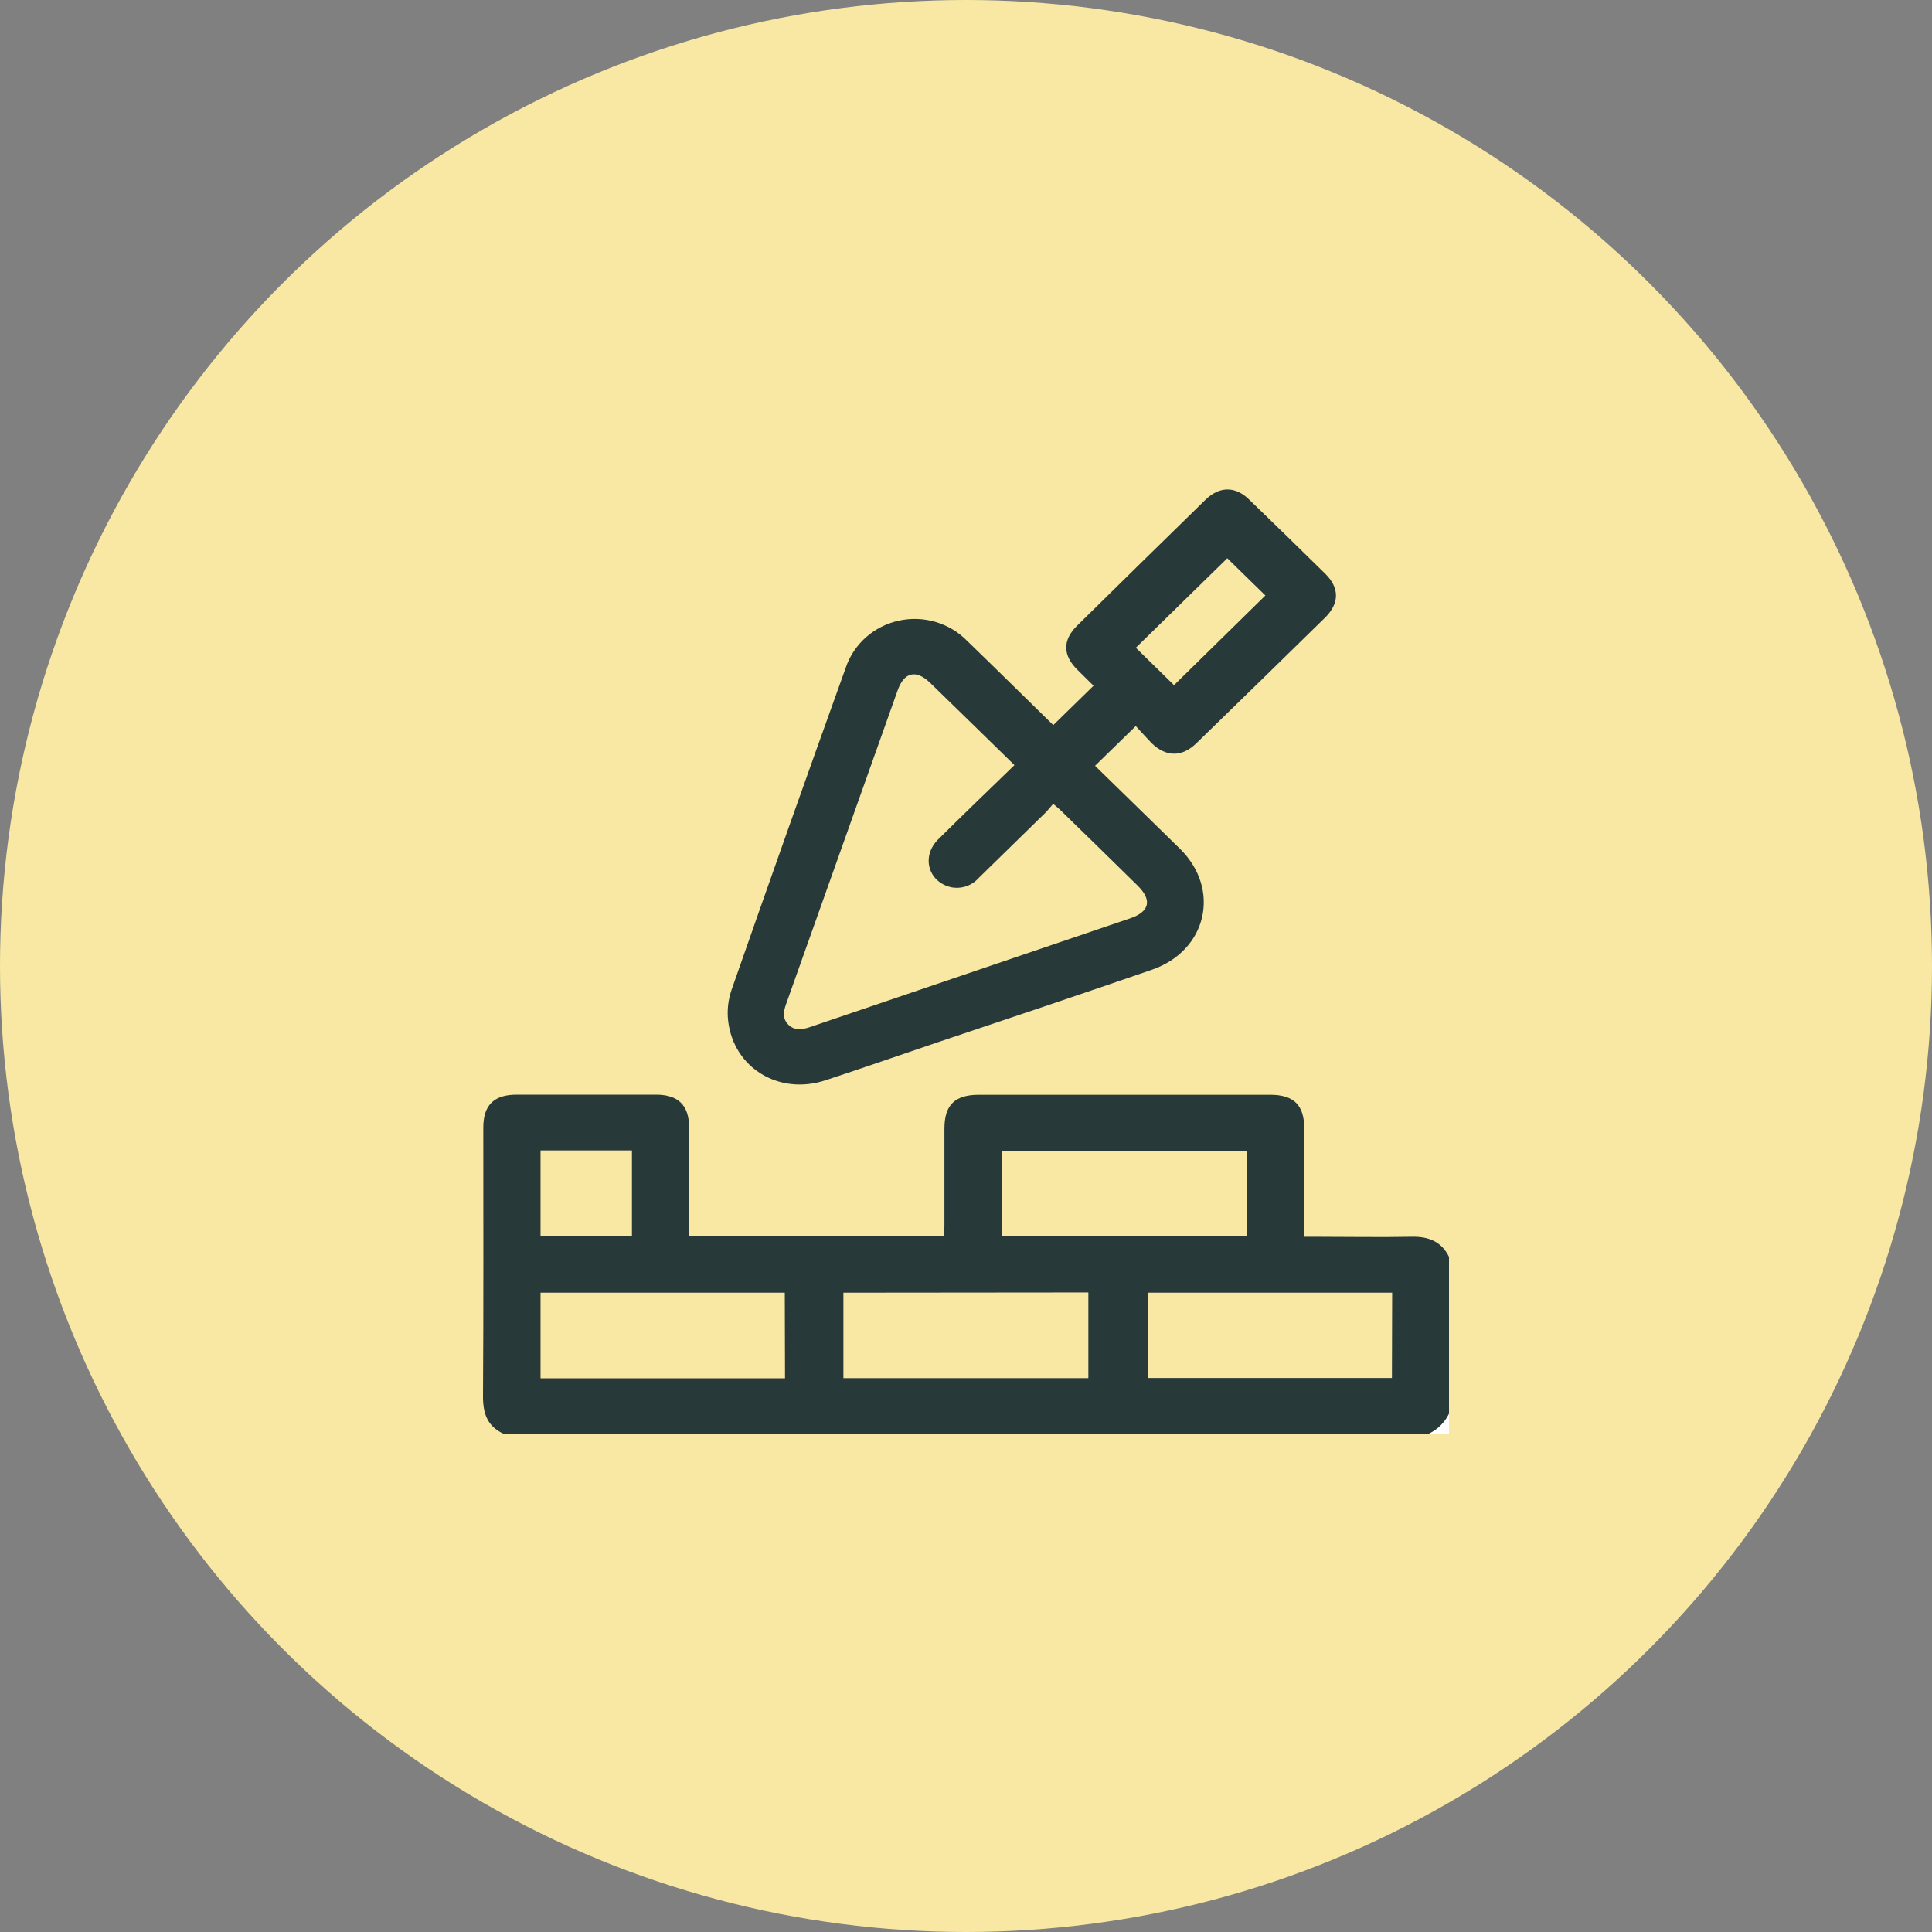
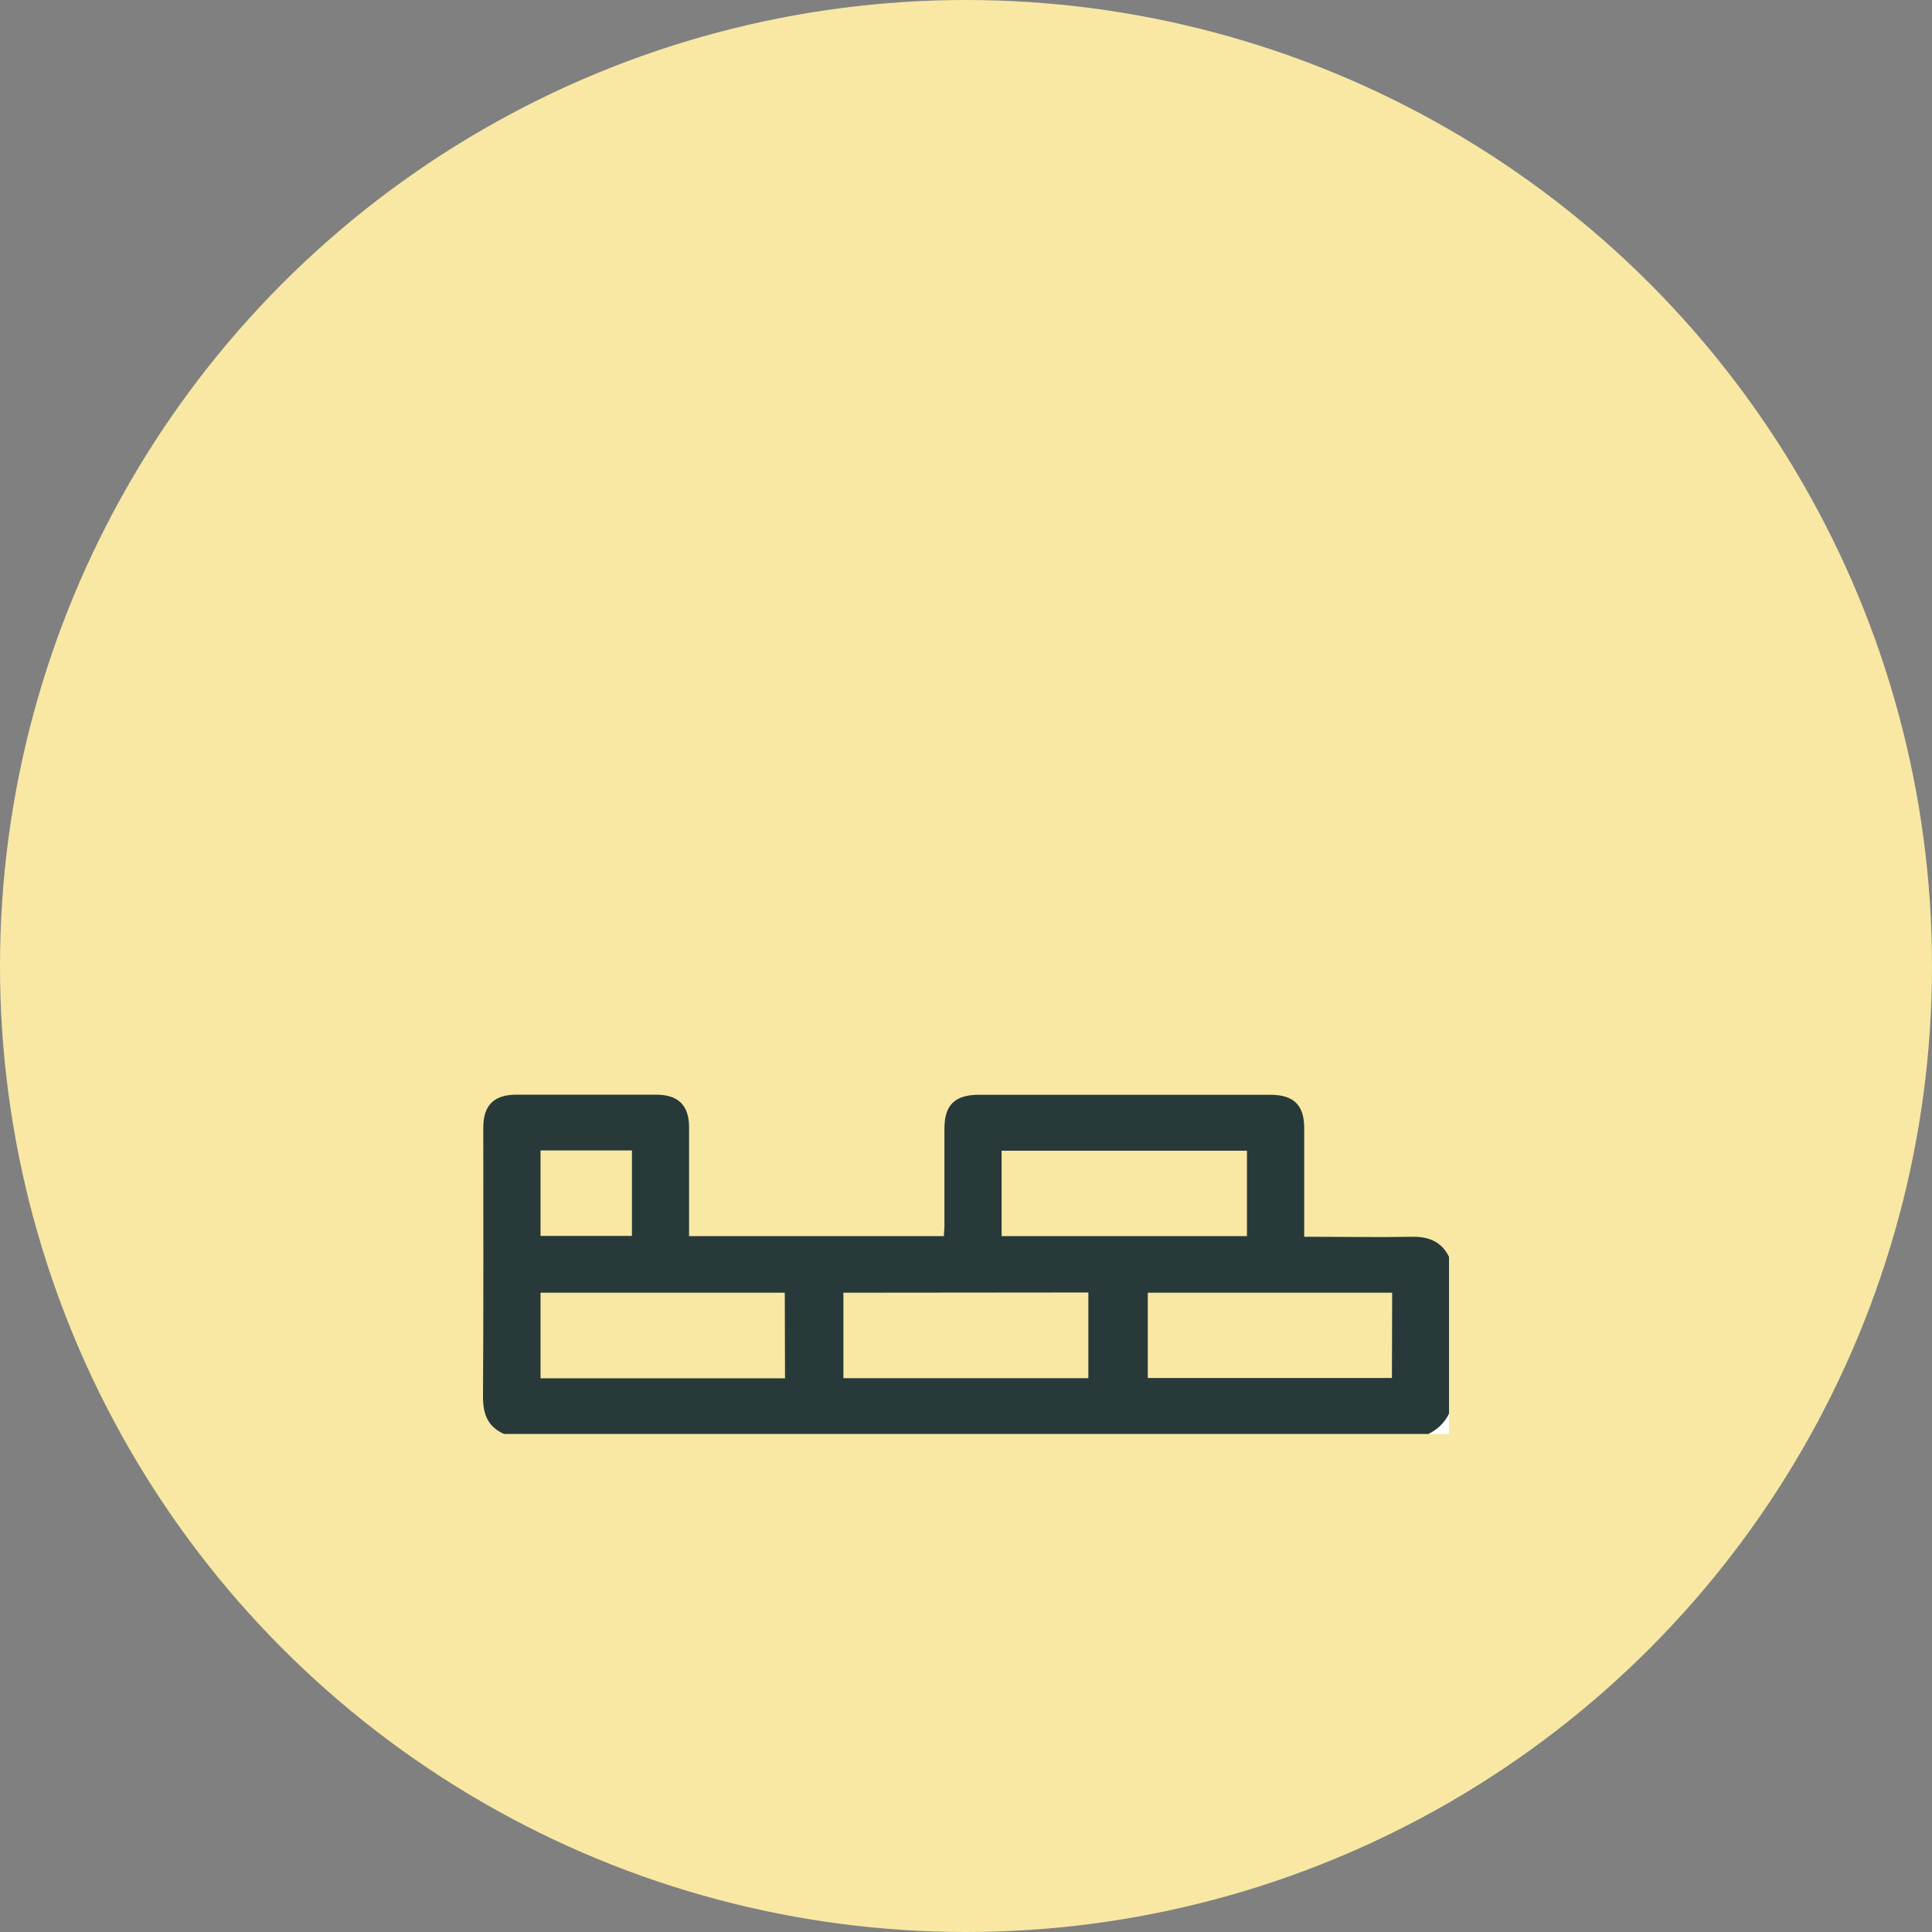
<svg xmlns="http://www.w3.org/2000/svg" width="360" height="360" viewBox="0 0 360 360" fill="none">
  <rect x="0" y="0" width="360" height="360" fill="#808080" stroke="none" />
  <circle cx="180" cy="180" r="180" fill="#F8E8A3" />
  <g clip-path="url(#clip0_224_163)">
    <path d="M93.913 267.199C90.868 265.836 90 263.477 90 260.28C90.107 243.56 90.054 226.839 90.054 210.108C90.054 205.915 92.058 203.976 96.26 203.976C104.921 203.976 113.586 203.976 122.255 203.976C126.371 203.976 128.386 205.957 128.397 209.993V230.33H175.884C175.884 229.711 175.98 229.103 175.98 228.506C175.98 222.436 175.98 216.367 175.98 210.286C175.98 205.894 177.931 203.997 182.412 203.997C200.506 203.997 218.601 203.997 236.695 203.997C241.058 203.997 243.009 205.904 243.019 210.171V230.456H245.024C250.995 230.456 256.976 230.571 262.947 230.456C266.162 230.372 268.617 231.315 270.043 234.272V263.488C269.242 265.148 267.873 266.483 266.173 267.262L93.913 267.199ZM232.354 214.417H186.635V230.33H232.354V214.417ZM146.234 240.876H100.719V256.831H146.277L146.234 240.876ZM157.157 240.876V256.8H202.8V240.834L157.157 240.876ZM259.409 240.876H213.873V256.768H259.366L259.409 240.876ZM100.719 214.364V230.299H117.753V214.364H100.719Z" fill="#28393A" />
    <path d="M266.131 267.199C267.831 266.42 269.199 265.085 270.001 263.425V267.199H266.131Z" fill="white" />
-     <path d="M211.633 135.291L204.044 142.692L212.383 150.837C214.87 153.269 217.357 155.691 219.887 158.175C227.541 165.734 224.914 177.15 214.624 180.703C201.235 185.316 187.825 189.834 174.383 194.331C167.534 196.659 160.705 199.028 153.834 201.292C145.194 204.144 136.683 199.028 135.676 190.191C135.463 188.272 135.675 186.33 136.297 184.498C143.308 164.427 150.411 144.387 157.607 124.378C158.342 122.217 159.634 120.279 161.359 118.75C163.084 117.221 165.184 116.154 167.455 115.653C169.726 115.151 172.091 115.231 174.32 115.885C176.55 116.54 178.57 117.746 180.182 119.388C185.606 124.63 190.902 129.871 196.262 135.113L203.765 127.775L200.742 124.787C197.998 122.072 197.977 119.241 200.742 116.547C208.667 108.734 216.628 100.924 224.625 93.118C227.23 90.581 230.199 90.56 232.793 93.118C237.531 97.688 242.251 102.29 246.954 106.924C249.612 109.545 249.59 112.396 246.954 115.038C238.935 122.907 230.924 130.727 222.921 138.499C220.252 141.099 217.293 141.078 214.613 138.499C213.584 137.44 212.63 136.36 211.633 135.291ZM189.026 142.566C183.666 137.325 178.499 132.272 173.311 127.229C170.706 124.714 168.488 125.217 167.276 128.603C160.344 148.08 153.416 167.565 146.491 187.056C145.998 188.419 145.752 189.761 146.877 190.914C148.003 192.067 149.493 191.868 150.951 191.375C170.824 184.61 190.702 177.859 210.583 171.122C214.249 169.874 214.72 167.715 211.955 165C207.167 160.289 202.364 155.593 197.548 150.911C197.194 150.565 196.797 150.261 196.24 149.789C195.736 150.376 195.361 150.837 194.9 151.34C190.712 155.429 186.532 159.517 182.358 163.606C181.726 164.325 180.905 164.864 179.983 165.163C179.062 165.462 178.075 165.511 177.127 165.304C172.915 164.256 171.65 159.538 174.823 156.404C179.464 151.802 184.181 147.263 189.026 142.566ZM228.688 104.02L211.644 120.698L218.762 127.67L235.784 110.96L228.688 104.02Z" fill="#28393A" />
  </g>
  <defs>
    <clipPath id="clip0_224_163">
      <rect width="45" height="44" fill="white" transform="matrix(4 0 0 4 90 91.199)" />
    </clipPath>
  </defs>
</svg>